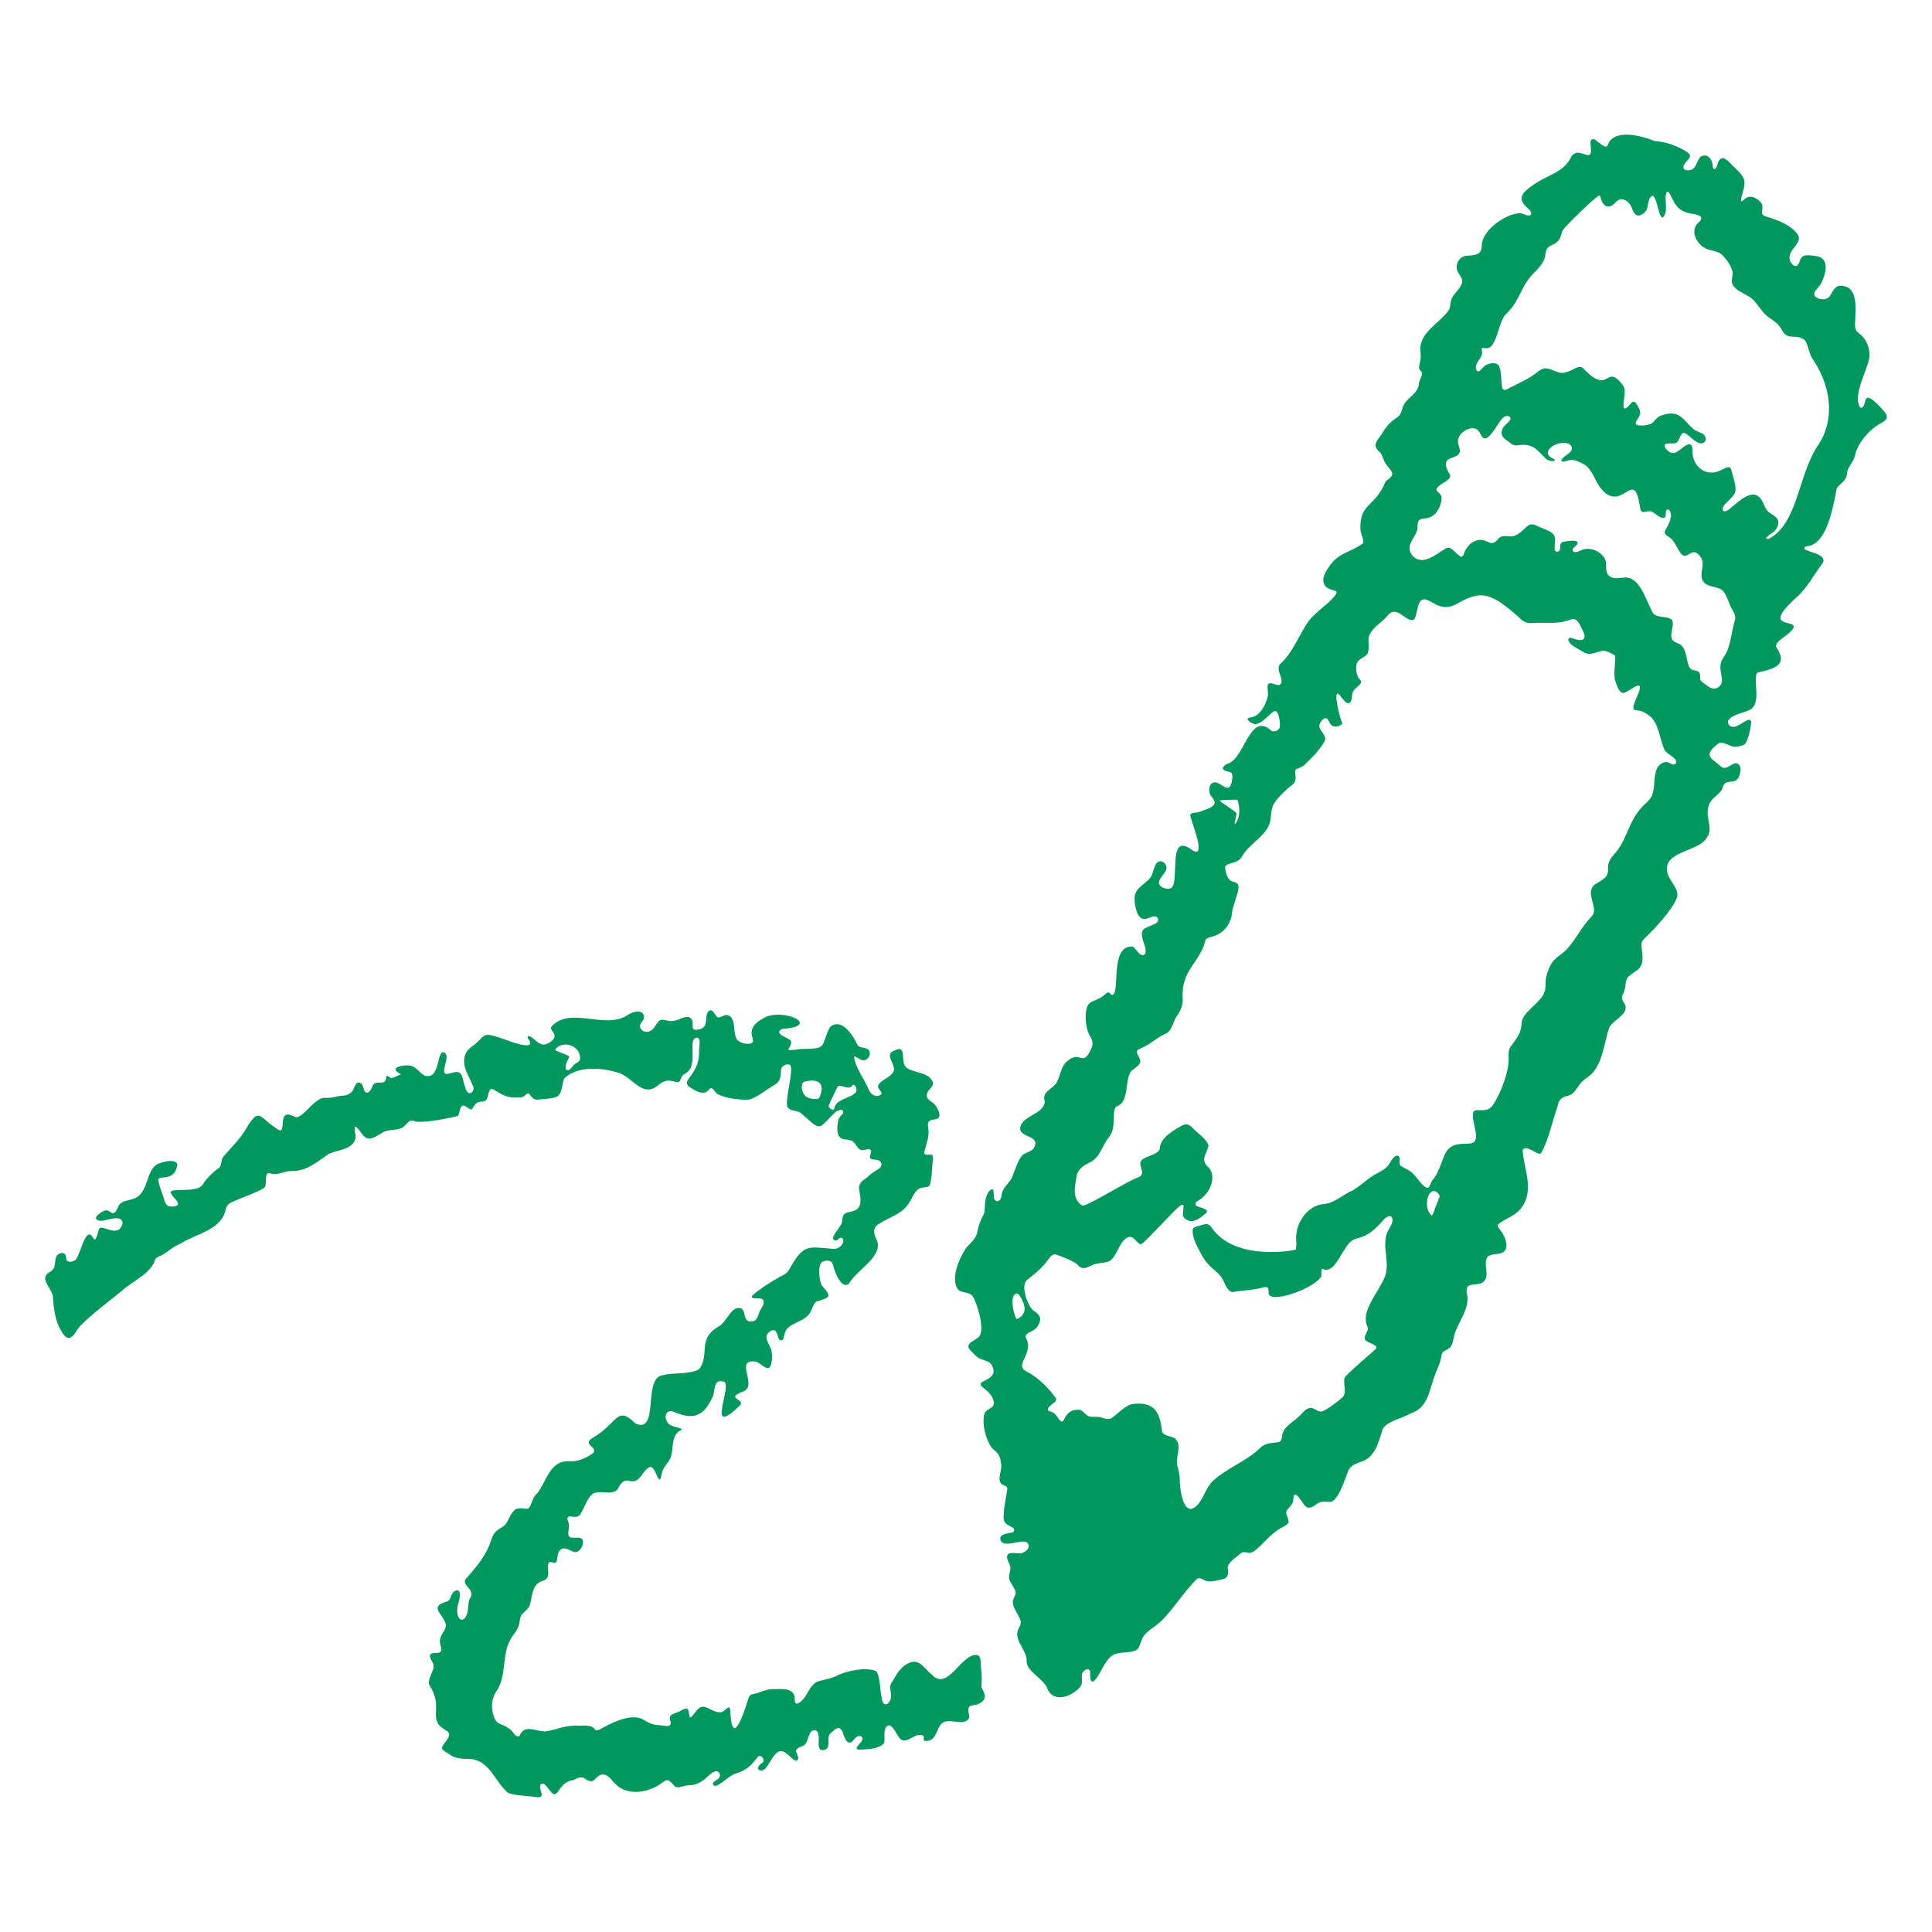
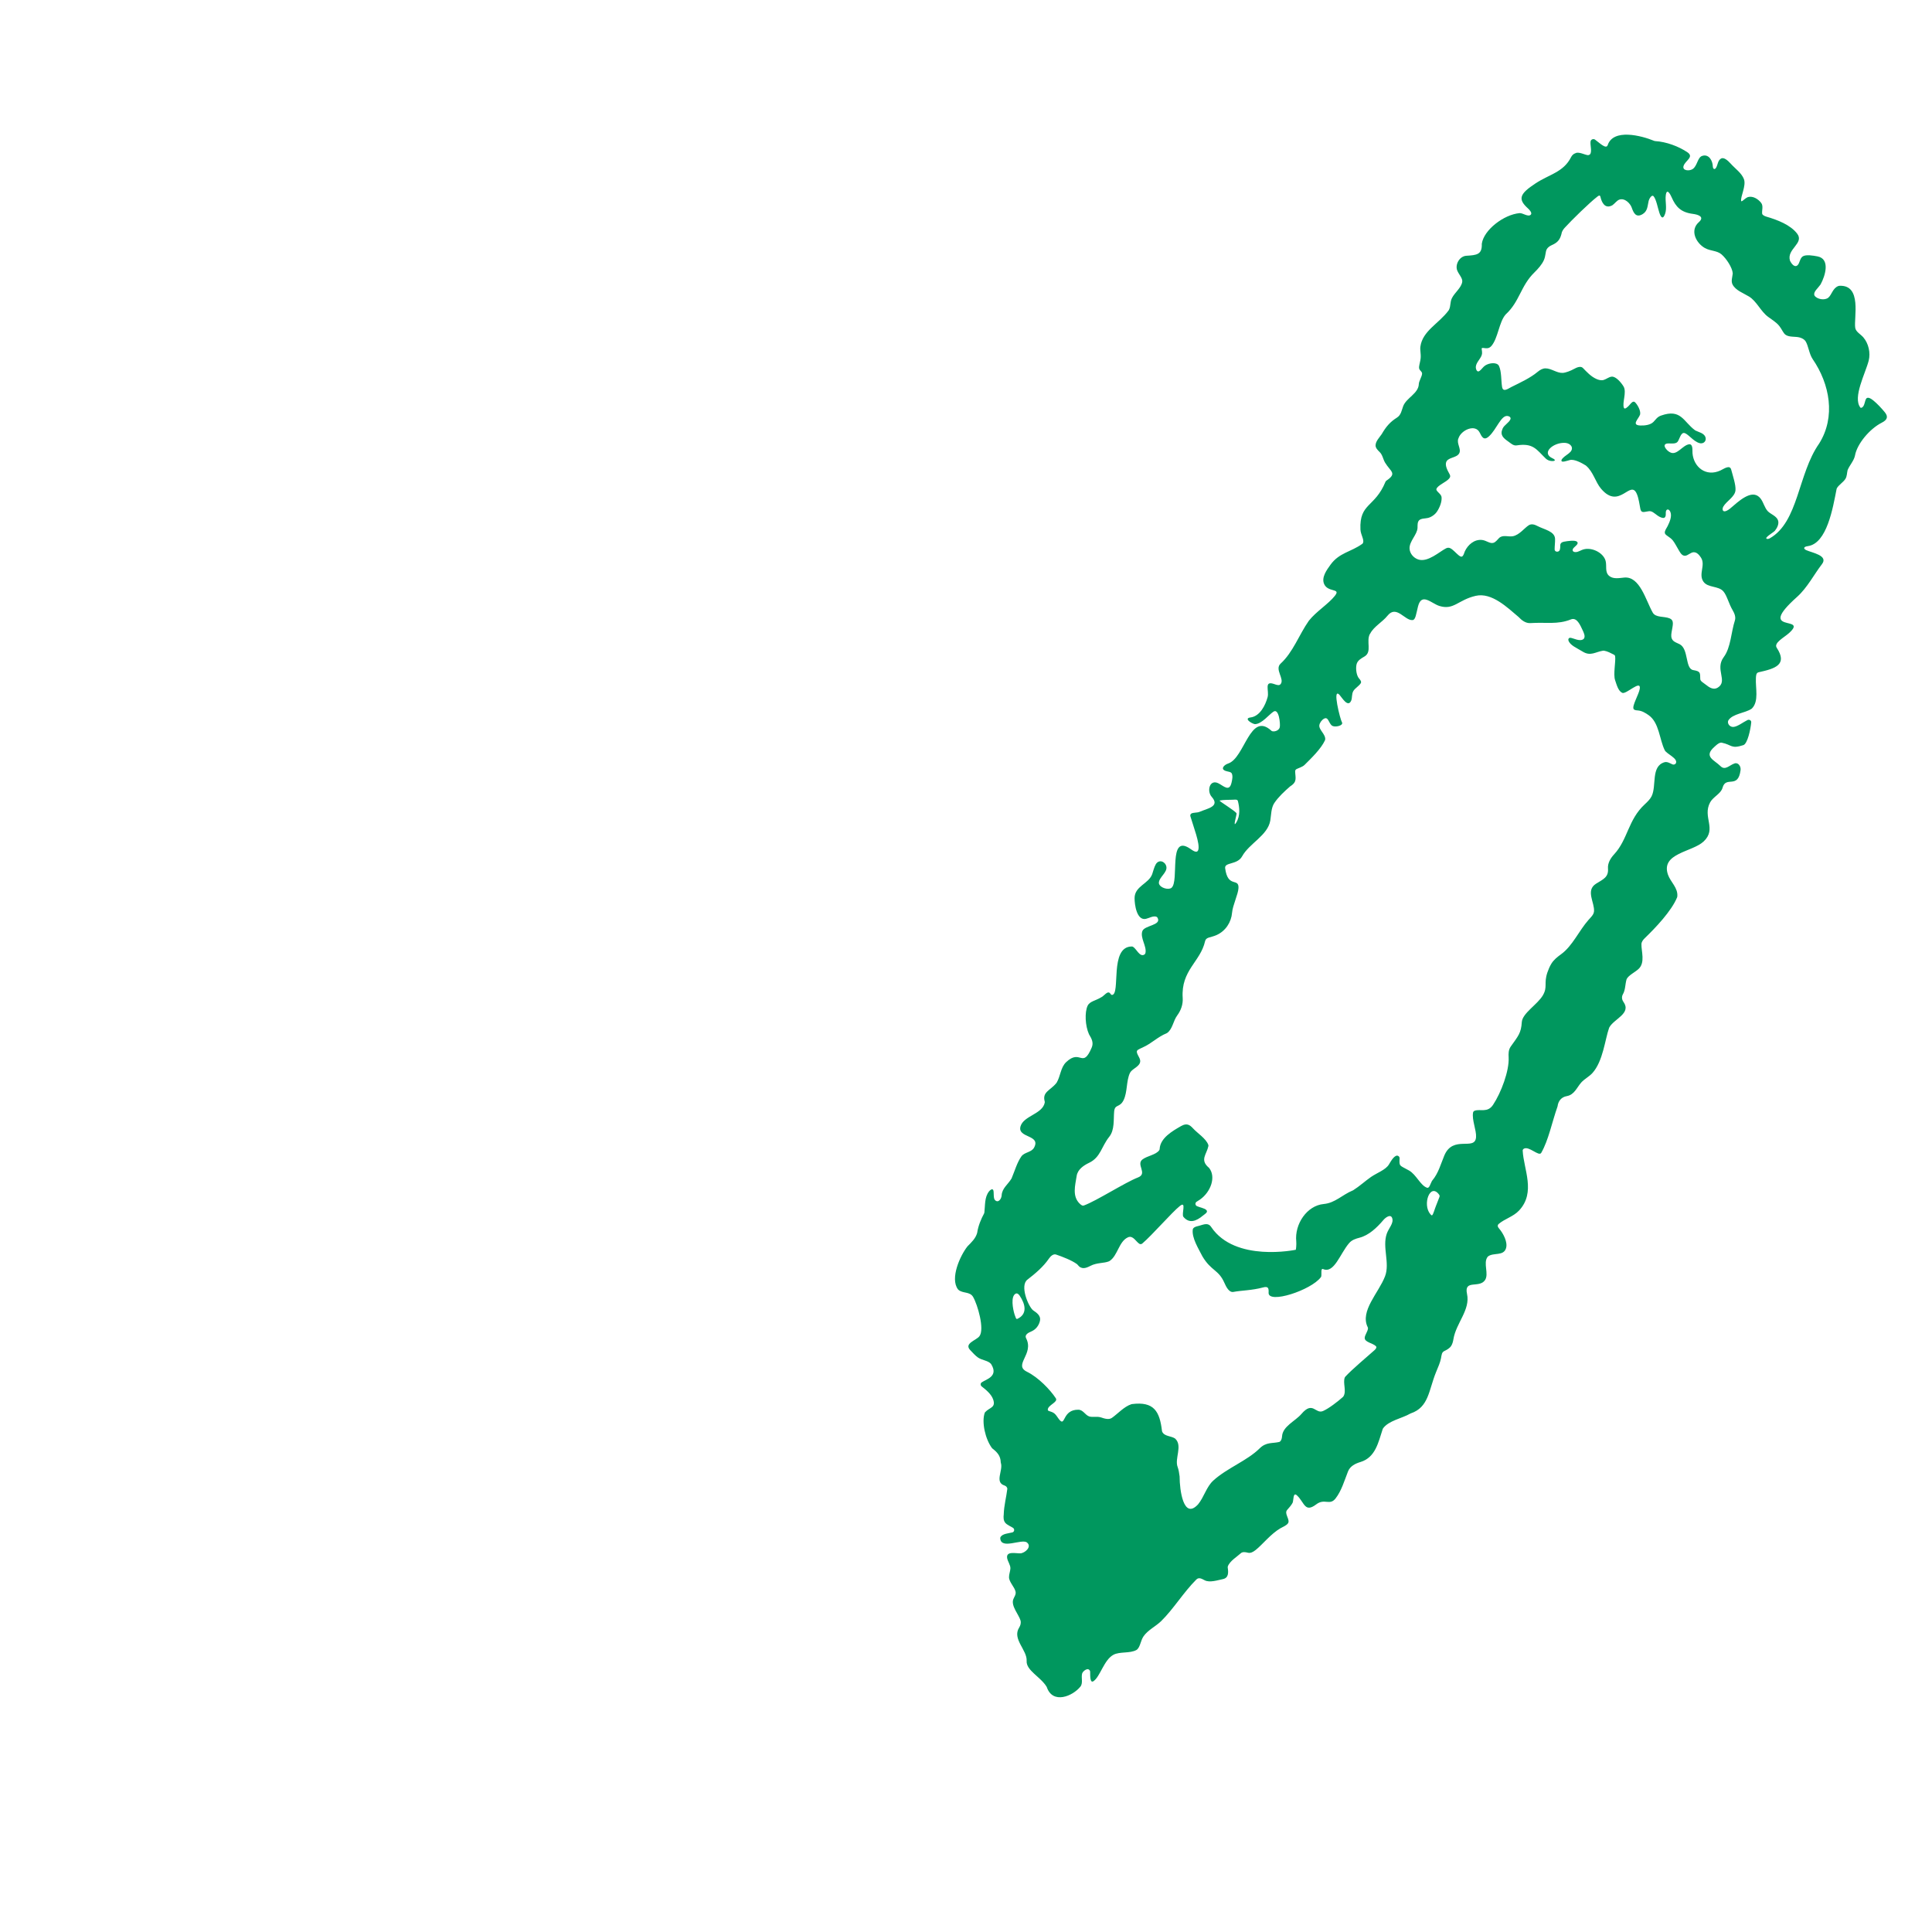
<svg xmlns="http://www.w3.org/2000/svg" id="Layer_1" data-name="Layer 1" viewBox="0 0 866 866">
  <defs>
    <style> .cls-1 { fill: #00975e; } </style>
  </defs>
-   <path class="cls-1" d="M415.42,490.72c-.25,2.51,2.86,3.02,4.11,5.01,1.15,2.05,2.52,4.61.67,5.69-1.19.57-2.92.26-3.86,1.31-.78,1.05-.25,2.58-.19,3.85.35,3.35-.99,6.08-1.63,9-.58,1.92.11,2.2,2.31,1.96,1.32-.08,1.44.63,1.38,2.21-.57,3.36-.31,8.3-1.48,11.4-.05.14-.13.27-.23.38-.77.78-1.96.58-3.02.8-2.74.3-3.8,3.05-5,5.2-3.71,6.97-8.25,7.03-14.7,11.2-2.89,1.66-2.07,4.82-.7,7.25,2.78,7.4-8.75,12.83-12.58,19.45-2.95,2.18-5.34-3.04-6.55-6.4-.37-1.15-.58-2.82-1.31-3.37-.95-.88-3.2-.73-4.39.22-.09.08-.17.16-.24.26-1.36,2.04-.83,7.65.35,10.04.05.1.12.19.19.27,4.78,5.19,2.98,5.18-2.31,6.87-.11.04-.22.08-.32.15-1.43.97-1.7,2.94-2.53,4.42-2.51,5.15-10.58,4.74-11.7,9.99-.19.67-.29,1.38-.46,2.05-.28,1.1-1.82,1.17-2.19.1-.73-2.11-1.16-5.49-4.42-2.81-2.84,2.65.99,5.82,1.28,8.75.29,2.22.21,5.58-.93,6.93-.26.31-.7.42-1.1.33-2.01-.48-3.55-2.81-5.79-3.01-9.04-.51,2.4,11.59-5.66,13.77-7.93,3.29,3.52,3.04-1.69,6.86-14.38,13.59-2.18-10.15-6.28-11.55-4.58-1.23-3.92,3.34-4.82,6.41-.02.07-.04.13-.07.19-4.18,9.12-8.77,10.85-17.91,6.75-3.27-.87-4.16,2.76-2.39,4.96.64,2.02,7.23,2.38,6.22,3.27-5.73,2.65-2.64,9.58-5.78,14.15-1.26,1.71-2.74,3.45-3.08,5.59-1.29,7.03-2.28-2.57-4.84-3.06-.93-.19-2.44,1.3-3.26,2.45-5.24,8.3-7.11,0-10.86,6.04-1.92,5.02-7.31,1.86-11.19,3.14-.09.03-.17.07-.25.11-3.02,1.65-4.11,6.55-5.91,9.07-.98,2.21-3.25,1.47-4.78,1.34-.81-.07-1.41.75-1.14,1.52.24.68.55,1.39.61,2.07.4,2.32-1.56,5.62,1.38,5.95,1.01.12,2.14-.09,3.16.03,3.97.32.64,7.72-2.48,6.3-2.16-.93-4.94-2.87-6.52-.04-.83,1.18-.56,3.14-1.02,4.3-.2.5-.76.79-1.28.66-.81-.2-1.85-.68-2.24-.03-.89,1.69.08,4.32-.38,5.97-.21.91-.84,1.52-1.69,1.92-5.71,1.47-5.09,6.54-6.47,11.2-.73,1.82-2.47,2.85-3.66,4.28-.86,1.04-.69,2.65-1.18,4.46-.51,2.01-1.88,3.75-3.08,5.42-4.85,6.61-2.18,16.83-6.7,23.87-2.81,3.72-2.92,8.83-.99,12.97,1.34,2.74,3.48,2.04,6.32,4.29,1.49.49,3.1,4.74,4.74,3.13,2.24-5.03,6.29-2.22,11.1-1.87.09,0,.18,0,.26,0,5.02-.59,9.42-3.03,14.94-2.6,2.44.08,6.04-.56,7.45,1.67.69,1.11,2.5-.17,3.53-.74,5.6-3,13.24-6.41,18.01-3.71,2.07,1.22,4.07,2.36,6.56,2.52,2.12-.12,6.36,1.71,5.83-1.36-1.1-3.05.46-3.53,3.58-4.58.07-.02.14-.06.21-.09,3.97-2.29,4.21-1.83,4.66,2.21.51,1.57,2.69-2.46,3.79-3.25,2.97-3.32,6.29,1.74,10.22,1.31,1.58.16,4.04-4.14,4.26-1.01.66,16.49,5.32,3.83,7.46-3.01.69-2.04.88-3.64,2.46-4.02,2.94-.46,5.71-2.2,8.75-2.32,3.82.03,10.59-.93,10.22,4.62.09.87.11,1.97,1.16,1.9,4.6-1.67,4.91-8.92,9.87-10.15,2.84-.73,5.87-1.22,8.5-2.7,4.62-1.98,11.5-3.48,16.61-1.93.29.09.53.28.67.55,1.71,3.23,1.29,7.9,2.25,11.87.41,4.04,3.3,3.02,4.04-.05.27-1.25-.04-2.76-.2-3.97-.4-1.95.55-3.11,1.58-4.59,1.67-3.29,4.25-6.81,8.22-7.73,3.78-.82,6.33,3.95,8.98,5.87,7.12,7.43,13.14-10.05,20.13-8.95.13.02.26.06.38.12,1.25.7,1.23,3.06,1.22,4.4,0,.05,0,.09,0,.14.44,3.61.6,6.11.29,9.29-.02.2,0,.4.09.58.89,1.95,2.41,4.04.6,6.05-3.59,3.65-7.96-.4-6.12,6.7.06.24.06.52-.05.75-2.23,4.85-9.89-1.09-12.96,3.41-1.92,2.77-2.05,6.74-5.97,7.05-.46.09-1.2.04-1.37-.29-.19-.37.11-1.07-.08-1.64-.28-.97-1.7-.78-2.65-.67-.1.01-.18.03-.28.06-3.63,1.3-6.31,4.58-8.63.12-1.19-1.48-3.03-6.2-5.18-3.99-1.45,1.87-.55,5.21-.93,7.02-.03.16-.1.3-.2.43-1.99,2.64-8.19,2.77-11.25,2.89-2.1-.41-.02-1.97.56-2.96,2.55-2.23.1-4.59-2.18-2.18-.71.67-1.11,1.5-1.85,1.85-.13.06-.29.09-.43.1-1.76.02-2.36-2.04-2.98-3.72-.94-3.45-2.76-3.5-4.8-1.23-3.11,1.94-1.15,4.38-2.22,7.01-.74,1.65-3.53,1.95-3.93-.07-.53-2.01.62-5.59-1-7.2-.14-.14-.33-.23-.52-.27-3.66-.75-2.79,5.98-5.71,6.98-4.65,1.51-2.67,2.88-2.07,5.15.26.99-.86,1.8-1.71,1.24-1.39-.9-2.76-2.54-4.03-3.35-5.1-3.62-7.12,7.63-10.54,7.98-3.06,0-1.58-2.55.18-3.4,1.62-1.16-.59-4.18-2.05-2.68-2.44,3.43-5.27,6.22-9.72,7.34-3.94,1.24-9.74,8.43-10.42,4.43.53-.75,1.27-1.19,2.03-1.68,1.33-.77,1.53-2.38.49-3.36-1.23-.82-2.55.14-4.02,1.3-.03.03-.06.05-.09.08-2.65,2.65-5.28,4.57-9.17,4.57-2.53.15-4.31,1.53-6.05.63-.11-.06-.21-.14-.3-.22-1.68-1.68-2.76-3.99-5.36-1.63-5.99,4.45-15.47,6.37-21.15.7-1.69-1.61-3.3-4.54-5.95-4.29-1.81.12-3.04,2.28-4.29,2.91-.15.08-.34.1-.51.1-3.67-.15-2.68-3.41-8.03-.57-.11.06-.23.1-.35.11-7.19,1.09-6.22,9.83-10.26,4.66-.85-.97-1.69-2.52-2.82-3.01-.68-.3-1.48.16-1.57.9-.13,1.14.51,2.69.72,3.72.11.56-.23,1.12-.77,1.28-1.14.35-2.54-.24-4.27-.28-3.1-.45-7.34-.46-9.97-1.57-.12-.05-.24-.13-.34-.22-5.92-5.24-8.2-14.75-17.11-14.99-2.9-.12-5.98-.1-8.45-1.78-1.44-1-2.95-1.66-3.57-2.52-.21-.29-.24-.66-.13-1,.78-2.45,5.11-5.11,2.02-7.31-9.43-5.26-.85-9.88-7.73-20.43-.07-.11-.13-.24-.16-.37-.87-3.74,3.82-6.89,1.16-10.53-.37-.91-1.29-2.35-.5-3.08.57-.44,1.27-.43,2.08-.53,4.69.19,1.85-2.84,2.1-5.65.14-2.48,2.57-4.24,2.7-6.7,0-.12,0-.24-.03-.35-1.11-4.96-8.06-7.95.53-10.32.11-.03.22-.07.32-.13,1.5-.95,1.41-3.36,2.85-4.38,3.02-1.75,2.85,1.53,2.15,4.55-2.94,8.36,3.41,11.89,4.17,2.5.05-1.12.09-2.24.48-3.26.41-1.19,1.4-2.03.76-3.67-.6-1.82-3.3-3.2-2.64-5.25.05-.14.13-.28.23-.39,4.72-5.36,9.45-10.73,11.52-17.76,0-.02.01-.04.02-.06.38-1.02.81-2.02,1.46-2.88,1.32-1.94,3.99-2.41,5.23-4.33,1.1-1.58,1.82-4.12,3.37-5.55,1.43-1.91,4.37-.9,6.08-1.03.29-.02.58-.15.76-.38,1.21-1.55,1.55-4.7,3.37-6.19,3.41-3.84,4.59-10.09,9.18-13.28,2.12-1.59,4.9-1.41,7.37-1.41,2.86-.1,7.18-2.26,8.95-3.78,1.96-2.66-5.1-3.62-.57-6.57,11.42-6.42,10.88-15.01,19.23-6.69.11.11.25.21.4.27,10.66,4.17,2.79-20.61,12.06-21.82,4.88-1.21,11.6-.23,16.04-2.54.17-.09.33-.23.44-.39,4.6-6.78-1.12-13.13,8.36-18.81,3.87-1.79,5.93-10.19,10.52-7.98.19.09.35.24.46.42,1.39,2.32.4,6.05,4.76,5.1,1.66-.51,2.03-2.4,2.58-3.84.57-1.67,2.14-3.21,2.04-4.88-.03-2.86-6.02-.23-5.28-2.66,3.7-3.2,8.63-6.33,12.74-8.61.03-.02.07-.03.1-.05,1.73-.73,3.21-1.73,4.06-3.45,6.28-11.3,8.21-9.84,19.82-8.87,2.19.05,4.56-2.08,4.21-4.11-.13-.77-1.05-1.14-1.71-.72-.33.21-.65.5-.98.78-.88.76-2.24-.14-1.83-1.23.86-2.25,3.82-5.38,3.9-6.64.34-1.15.16-2.58.93-3.53,1.4-1.46,4.39-1.04,5.85-2.39,2.45-1.99,1.42-5.73,1.01-8.48-.56-2.58,1.06-4.18,3.15-5.45.07-.04.13-.09.18-.14,1.47-1.45,3.49-2.94,5.45-4.03,1.32-.86,1.58-2.35.47-3.39-.91-.88-2.45-.55-3.46-.85-1.67-.36-.86-1.85-.49-3.1.24-.8-.42-1.58-1.25-1.47-1.07.14-2.32.65-3.22.38-1.92-.52-2.27-3.08-3.97-3.96-1.25-.91-2.87-.54-4.28-.95-3.14-1.02-2.53-5.76-1.96-8.48.26-1.3,1.18-1.95,1.9-2.73s-.04-2.15-1.11-1.87c-.59.16-1.24.47-1.85.84-.07.05-.15.1-.21.16-8.2,7.81-5.88,8.98-15.24.68-1.77-1.66-4.96-.78-6.26-2.96-1.52-2.62,3.4-18.1.9-18.98-1.64-.49-3.81.66-3.85,2.55.01,2.32-.27,4.96-2.48,6.27-3.69,2.07-7.89,5.71-11.47,6.79-.1.03-.2.05-.3.05-4.52.24-10.24-.53-14.12-2.4-.07-.04-.14-.07-.21-.12-1.12-.82-2.19-3.78-3.61-2.05-2.19,3.29-6.66.4-9.09-1.27-3.54-3.18,5.23-5.47,4.56-16.45,0-.05,0-.1,0-.14.17-2.24.61-4.13-.18-4.96-1.05-1.02-2.36.22-2.61,1.44-.61,5.46,1.52,12.2-4.12,14.75-.13.06-.26.13-.35.24-.99,1.06-.91,2.77-1.91,3.12-1,.32-3.61-1.05-5.44-.57-1.18.22-2.23.87-3.21,1.54-7.39,6.83-11.78-3.2-18.34-5.15-7.42-2.35-18.15-3.21-24.16,2.46-.16.15-.28.36-.33.58-1.94,8.06-.6,8.02-10.94,8.95-2.58.42-3.2-.94-4.56-2.52-.76-.73-1.45.54-2.34,1.09-.72.49-1.56.52-2.45.52-9.88.75-11.89-7.66-13.49-1.61-1.34,6.69-4.06.4-7.08,6.59-1.34,1.32-3-1.78-4.45-1.31-1.79.83-.91,4.08-2.53,4.74-4.68,1.03-14.38,3.1-18.78,2.33-.1-.02-.2-.06-.3-.1-2.46-1.17-3.34,1.52-5.13,2.72-2.8,1.69-6.75.62-9.65,2.67-4.09,2.41-6.25,4.07-9.19-.31-3.37-4.77-3.05-2.26-2.38,1.7.02.12.02.25,0,.37-.75,5.7-7.91,5.49-12.09,7.55-.06.03-.12.06-.17.1-5.18,3.54-9.84,7.73-16.43,7.51-3.09-.07-5.89,1.94-8.87,1.2-.9-.17-1.64-.45-2.15.15-.89,1.13-.08,4.33-1.03,5.91-.08.14-.21.25-.34.34-3.33,2.14-9.9,4.3-14.11,6.23-1.36.54-2.46,1.45-2.94,2.85-1.62,9.77-12.98,11.2-20.32,15.86-.06.04-.12.06-.18.09-3.35,1.18-6.06,4.19-8.97,5.47-.04.02-.08.03-.12.05-.71.23-1.36.55-1.87,1.09-.11.12-.18.27-.23.42-2.02,6.32-9.5,9.37-14.27,13.43-6.39,5.42-13.48,10.38-19.36,16.35-2.03,2.05-3.65,7.44-6.92,4.56-4.25-5.19-4.93-11.73-5.36-18.02,0-.1-.03-.2-.06-.3-1.43-4.37-6.23-7.82-.95-10.6.6-.44,1.44-1.22,1.62-1.91.6-1.37.2-3.58,1.09-5,.58-1.12,2.38-1.67,3.25-1.24,1.18.49.78,2.05,1.22,2.98.05.11.12.21.21.29.86.85,2.38.53,3.39-.08,2.32-.58,4.75-16.75,8.36-10.02.21.58.74.82,1.05.3.64-.71,1.02-3.01,1.43-4.07.78-3.44,8.84,4.71,10.67-2.95-.49-4.57-7.91-.53-10.23-1.09-.55-.08-1.14-.25-1.51-.63-.53-.62.04-1.48.59-1.95,1.22-.82,2.82-2.41,4.46-1.99.98.25,1.82,1.63,2.91,1.07.73-.4,1.14-1.5,1.61-2.27,1.16-3.58,4.73-2.97,7.81-4.33,6-2.93,4.66-11.63,9.67-15.14.08-.06.17-.1.26-.14,2.15-.85,6.27-2.22,8.45-.7.34.24.52.67.46,1.08-1.25,8.41-9.35,3.77-8.47,7.25.41,1.7,1.28,4.34,1.97,6.29.79,1.83.85,4.42,2.95,5.04,1.51.3,4.04-.11,3.94-1.18-.41-1.67-2.28-2.89-3.06-4.38-2.48-3.62,12.02.33,14.32-4.58,1.88-2.9,4.45-5.2,7.16-7.21.09-.07.17-.14.24-.23.9-1.19.53-2.8,1.37-4.33.04-.07.09-.14.14-.21,3.37-4.12,7.3-7.58,10.04-12.26,6.26-10.44,5.74-5.89,13.79-.6,5.78,4.56-.65-9.93,8.08-5.22.62.33,1.27.33,2.05-.04,3.81-2.09,6.82-7.56,11.08-8.44.12-.02.25-.03.37-.01,2.07.25,4.07-.21,6.08-.69,1.85-.33,3.84,0,5.61-1.48,1.65-1.03,1.59-3.37,2.9-4.43,2.62-.93,2.62,1.96,3.5,3.75,1.33,1.73,2.78-.62,3.27-1.91,1.37-4.25,5.89.36,6.41-4.47.29-1.57,1.04.12,2.06.39.14.04.28.03.41,0,.96-.19,2.09-.86,3.01-1.24,1.36-.5,1.05-.44-.05-1.12-4.05-2.33,2.44-3.67,4.51-3.25,3.1-.03,4.64,3.09,7,4.39.08.05.18.09.27.11,7.47,2.3,5.03-13.09,9.2-10.05,2.31,2.5-3.16,9.81,1.2,9.31,4.97-1.42,5.98-1.6,7.04,3.78,0,.04.02.07.03.11.52,1.63,1.11,4.64,2.56,4.74,1.1.09,1.91-1.06,1.85-2.43-1.64-5-6.06-9.87-3.44-15.5,1.07-2.22,3.45-3.27,5.15-5,1.53-1.37,2.43-2.8,4.19-3.21.11-.03.23-.04.35-.03,4.61.21,14.14,5.34,18.23,4.66.81-.13,1.21-1.07.76-1.75-.31-.47-.68-.94-.82-1.28-.73-1.61.94-.97,1.65-.43,2.2,1.59,4.09,4.18,6.95,2.8,1.39-.49,3.31-2.01,3.29-3.38.11-1.25-1.46-2.38-1.6-3.57-.04-.31.1-.62.31-.84,8.51-9.08,23.51,1.53,33.81-4.9,2.25-1.64,7.29-3.21,7.6.82-.04,1.51-1.8,2.51-1.82,3.91,0,2.12,2.61,3.31,4.47,2.3,2.13-.85,2.99-4.03,4.42-4.81,1.26-.65,2.69.06,4.02.22,1.26.32,2.92-.08,4.16-.52.03-.01.06-.02.09-.03,2.64-1.16,4.96-2.14,6.24.32.04.08.08.18.11.27.47,1.67-.91,4.33,2.04,3.92,6.17-.56,2.68-5.94,5.37-8.5,1.89-.81,2.46,1.69,3.52,2.72.24.24.59.34.92.29,1.12-.18,2.43-1.17,3.58-1.06,4.03.61,2.79,6.84,3.98,9.81.39,2.39,4.53,3.62,6.89,2.85.42-.14.75-.49.79-.93.05-.5-.07-1.1-.2-1.66-1.5-3.94,1.44-6.84,4.84-8.6,8.24-5.19,27.18,3.49,8.33,4.76-3.86,2.48,2.9,3.61,4.09,5.44.14.21.17.48.13.72-.54,3.13-4.1,4.02,3.91,2.84.05,0,.1-.01.15-.01,12.37-.23,8.78-.36,13.1-9.53.07-.16.19-.31.32-.42,5.35-4.36,10.55,4.52,12.22,8.12.06.12.13.23.22.33.97.94,2.54.76,3.76,1.32,2.85.99,1.36,5.02-1.13,5.24-2.46.11-5.39-4.14-4.01.42,1.27,4.25,4.18,8.11,5.99,12.29.74,2.1,2.69,3.9,5.04,3.06,2.15-.77-.22-2.35-.65-3.8-.08-.27-.04-.57.09-.82,1.47-2.67,5.82-3.48,6.93-6.41.93-2.86-4-7.02-.36-8.78,6.1-3.42,3.73,2.77,5.14,6.07,1.71,4.07,11,2.36,12.79,7.97.04.12.06.24.06.36,0,1.68-2.55,2.98-2.76,4.94l-.02.15ZM259.59,475.61c.38-.42.47-1.13.41-1.73-.23-5.3-7.71-7.71-11.09-3.58-.11.34.21.6.88.88,1.44.65,3.75,1.41,5.11,2.18.59.49-.14,1.16-.37,1.72-.91,1.57-1.44,3.91-.56,4.53,1.51.72,2.52-1.86,3.64-2.6.68-.56,1.43-.81,1.89-1.28l.11-.12ZM366.79,492.45c.79-.51.95-1.77,1.24-2.65,1.25-4.98-2.16-6.19-7.18-5.03-.37.11-.7.29-.94.54-1.26,1.77,0,5.15,1.12,6,1.41,1.1,3.73,1.55,5.6,1.22l.15-.07ZM373.71,497.32c.24-.2.3-.6.4-.88.68-4.69,11.88-4.44,9.5-9.18-.27-.45-.4-.83-.94-1.02-.56-.02-.81.58-1.21.9-.6.54-1.61.4-2.68.12-1.43-.27-2.54-1.09-3.33-.14-1.25,2.49-2.86,5.68-3.91,8.26-.17.42-.08.92.25,1.23.55.51,1.47.91,1.82.77l.09-.05Z" />
  <path class="cls-1" d="M706.41,68.55c1.55-.46,3.8.76,5.2.98.53.08,1.11-.21,1.31-.67.64-1.47-.22-3.95.05-5.52.14-.83,1.24-1.27,1.95-.78,1.88,1.29,5.02,4.58,5.72,2.47,2.5-7.47,14.99-4.31,20.86-1.88.12.05.25.08.38.09,5.06.29,10.59,2.39,14.47,5,3.15,2.13-.9,3.71-1.69,6.08-.76,2.25,2.59,2.45,4.07,1.45,2.1-1.42,2.14-5.18,4.23-5.88,3.09-1.04,4.7,2.27,4.78,4.58.05,1.35.85,1.76,1.5.66.76-1.28.74-3.32,2.28-4.1,1.17-.6,2.88.78,4.28,2.35,2.01,2.25,4.87,4.17,5.9,6.92,1.11,2.96-1.64,7.86-1.24,9.81.03.17.31.11.57-.07.81-.56,1.36-1.2,2.26-1.62.09-.04.18-.08.28-.1,2.17-.59,4.53.9,5.85,2.61,1.08,1.41.25,3.4.45,4.84.08.61,1.07,1.09,1.88,1.33,5.08,1.48,10.87,3.73,13.84,7.67,3.25,4.31-4.87,6.88-3.24,12.08.02.06.04.12.07.17.5,1.01,1.89,3.03,3.24,1.93,1.1-.9,1.04-3.18,2.44-4.05,1.45-.89,4.62-.36,6.57.02,5.82,1.11,3.48,8.75,1.42,12.5-.03.05-.05.09-.08.14-1.19,1.71-3.11,3.11-2.78,4.65.03.12.08.24.15.34,1.12,1.58,4.51,2.22,6.14.88,1.54-1.27,1.97-4.29,4.52-5.23.14-.05.3-.08.44-.09,10.28-.55,6.41,14.4,7.11,18.84.28,1.82,2.43,2.85,3.64,4.27,2.35,2.75,3.28,6.97,2.4,10.41-1.47,5.76-7.27,16.51-3.74,21.04.27.35.88-.03,1.16-.36.83-.98.82-2.56,1.41-3.53.73-1.22,2.53.13,3.43.88,1.55,1.28,3.39,3.23,4.9,5.05,1.71,2.06,1.18,3.49-1.26,4.73-5.46,2.76-11.09,9.48-12.04,14.71-.42,2.28-2.42,4.4-3.28,6.48-.03.06-.05.12-.06.19-.29,1.16-.23,2.71-.98,3.86-.99,1.54-3.02,2.72-3.82,4.17-.05.1-.09.2-.11.31-1.68,8.53-4.31,24.46-12.91,25.64-2.13.29-1.93,1.24-.69,1.8,2.56,1.17,10.05,2.37,7.03,6.28-3.48,4.49-6.56,10.57-11.17,14.69-18.94,16.92,5.46,7.97-3.55,16.17-2.17,1.97-6.99,4.42-5.56,6.59,5.02,7.65-.69,9.37-8.11,11.01-1.19.26-1.15,1.68-1.21,2.66-.24,4.35,1.44,10.3-1.77,13.55-.07.07-.15.14-.24.19-2.86,1.9-8.37,2.17-10.29,5.09-.07.1-.12.21-.16.33-.4,1.38.92,2.82,2.43,2.68,1.89-.18,4.41-2.2,6.25-3.08.82-.39,1.76.17,1.68,1.02-.29,3.22-1.67,9.6-3.52,10.21-5.6,1.83-5.03-.14-9.7-1.09-.16-.03-.33-.04-.5,0-1.11.22-1.98,1.16-2.78,1.86-5.04,4.43,0,5.9,2.68,8.61,2.15,2.18,4.04-.42,6.36-1.17,1.76-.57,2.88,1.46,2.69,2.95-1.12,8.81-6.58,2.37-8.09,7.97-.71,2.64-4.21,4.05-5.55,6.51-3.59,6.63,3.15,11.86-2.93,17.56-5.09,4.77-19.29,5.21-15.99,14.84,1.14,3.34,4.62,5.94,4.19,9.86-.01.11-.04.22-.08.33-2.51,6.16-9.75,13.73-14.48,18.29-.79.76-1.47,1.65-1.51,2.67-.1,3.25,1.83,8.34-1.37,11.22-1.55,1.4-4.41,2.78-5.23,4.41-.04.08-.07.16-.09.25-.62,2.14-.49,4.66-1.6,6.57-.64,1.11-.54,2.37.22,3.45,3.71,5.23-4.21,7.55-6.34,11.46-.04.07-.07.14-.09.21-1.85,5.22-2.69,14.87-7.43,20.18-1.49,1.67-3.62,2.68-5.06,4.3-2.03,2.31-3.06,5.49-6.5,6.1-2.42.43-3.79,2.2-4.09,4.47,0,.06-.02.13-.04.19-2.47,6.99-4.03,15.1-7.3,20.77-1.04,1.81-5.58-3.28-7.84-1.83-.27.18-.49.52-.47.79.4,8.39,6.02,18.72-1.63,26.89-2.59,2.77-6.47,3.71-9.18,6.06-.43.37-.49,1.01-.16,1.48.11.15.23.34.37.5,1.89,2.2,3.98,6.11,3.13,8.86-1.11,3.61-5.54,1.84-8,3.62-.1.07-.19.16-.26.25-2.11,2.77.74,7.69-1.19,10.46-2.6,3.74-9.48-.48-8.03,6.17,1.55,7.11-4.92,13.05-6.09,20.22-.17,1.07-.45,2.17-1.01,3.05-.7,1.09-1.94,1.77-3.02,2.28-1.25.58-1.24,1.67-1.56,3.32-.36,1.89-1.27,3.89-2.2,6.15-3.34,8.18-3.21,15.76-11.38,18.52-.05.02-.11.04-.16.07-3.71,2.16-9.68,3.12-12.21,6.62-.07.1-.13.21-.17.33-1.96,5.92-3.21,12.7-9.94,14.75-2.28.69-4.65,1.81-5.6,4.22-1.66,4.22-2.91,8.67-5.57,12.1-2.65,3.42-4.9-.2-8.69,2.68-5.15,3.9-5.21-.78-8.59-3.99-1.9-1.8-1.49,2.28-2,3.29-.54,1.06-1.66,2.31-2.43,3.18-1.37,1.57,1,3.79.57,5.59-.03.12-.08.24-.15.34-.69,1.06-2.24,1.61-3.34,2.24-4.44,2.56-8.19,7.43-11.18,9.78-1.2.94-2.3,1.55-3.57,1.22-1.05-.27-2.36-.48-3.16.29-1.4,1.34-5.03,3.52-5.78,5.91-.05.16-.05.33-.03.5.31,2.12.47,4.58-2.14,5.14-2.52.53-5.94,1.67-8.16.55-1.28-.64-2.59-1.53-3.77-.36-5.64,5.58-10.37,13.39-15.8,18.67-2.44,2.37-5.92,3.94-7.9,6.83-1.27,1.85-1.42,4.66-2.91,5.93-.07.06-.15.11-.23.15-3.02,1.66-7.47.62-10.33,2.16-4.23,2.27-5.91,9.71-8.88,11.79-1.61,1.13-1.54-2.23-1.55-4.13,0-.76-.71-1.36-1.42-1.18-.87.21-1.74.99-2.09,1.7-.04.08-.07.16-.09.24-.5,1.88.51,4.26-.78,5.86-3.51,4.34-12.38,7.96-15.04.26-.03-.09-.07-.17-.12-.25-2.69-4.41-9.2-7.28-8.93-11.54.31-4.86-6.6-9.82-3.36-14.94.6-.95.93-2.11.6-3.24-.75-2.58-4.32-6.47-3.23-9.43.39-1.05,1.29-2.14,1.04-3.38-.44-2.18-2.93-4.3-2.95-6.54-.01-1.3.53-2.56.62-3.87.1-1.55-1.21-3.16-1.46-4.71-.52-3.21,3.8-2.06,5.86-2.11,2.11-.05,5.43-3.01,3-4.88-2.31-1.79-11.66,3.36-11.95-1.88-.01-.21.04-.44.15-.61.99-1.5,3.57-1.57,5.29-2.02.93-.25,1.1-1.53.25-2.06-1.08-.67-2.61-1.31-3.37-2.17-.93-1.05-.91-2.54-.75-3.87,0-.02,0-.05,0-.07.12-3.92,1.17-7.76,1.59-11.25.08-.66-.51-1.37-1.22-1.59-4.64-1.46-.54-6.74-1.67-10.16-.03-.09-.05-.19-.05-.28-.07-2.88-1.63-4.53-3.7-6.13-.09-.07-.17-.15-.24-.24-3.01-4.07-4.67-11.6-3.26-15.7.05-.15.13-.29.24-.4,1.98-2.15,4.87-1.94,3.55-5.71-.83-2.37-3.28-4.37-5.12-5.79-.61-.47-.63-1.39-.02-1.82,2.04-1.43,7.66-2.65,4.29-8.13-.05-.08-.1-.16-.16-.22-1.35-1.49-3.96-1.54-5.8-2.81-1.24-.85-2.37-2.2-3.41-3.26-3.01-3.07,2.63-4.37,4.08-6.28,2.38-3.15-.81-14.1-2.83-17.59-1.47-2.54-4.63-1.47-6.61-3.23-.08-.07-.15-.15-.21-.23-3.62-4.92,1.05-15.13,4.27-19.2.03-.04.06-.07.09-.1,1.72-1.74,3.57-3.47,4.26-5.92.01-.05.02-.1.03-.15.44-3.02,1.76-6.18,3.08-8.59.07-.13.11-.26.13-.4.39-3.2,0-6.9,2.12-9.54.36-.45,1.38-1.4,1.84-.59.45.79-.07,3.61.78,4.5,1.48,1.54,2.93-.52,3.01-2.1.16-3.16,2.84-4.9,4.39-7.49.04-.06.07-.12.09-.18,1.39-3.29,2.41-7.01,4.36-9.79,1.35-1.92,4.49-1.77,5.66-3.88,3.3-5.94-7.6-4.25-6.04-9.6,1.39-4.77,9.89-5.48,10.86-10.66.03-.17.01-.35-.03-.51-1.18-4.28,2.57-4.91,5.24-8.24.05-.06.09-.12.13-.18,1.75-2.95,1.75-6.82,4.26-9.19,6.51-6.16,7.27,3.26,11.44-6.51.93-2.18,0-3.96-1.15-5.87-.03-.05-.05-.1-.08-.15-1.69-3.77-1.97-9.77-.61-12.71.95-2.05,3.59-2.26,6.06-3.8.02-.02.05-.03.08-.04,1.23-.51,2.96-3.35,4.08-1.57.15.24.49.55.7.54,4.03-.18-1.3-21.64,8.86-21.72.18,0,.38.03.54.12,1.59.9,3.01,4.68,5.05,3.55.31-.17.51-.49.58-.83.59-3-2.49-6.74-1.4-9.74.96-2.64,8.8-2.56,6.78-6.01-.11-.18-.27-.34-.47-.42-1.42-.56-3.47.69-4.76.95-4.06.83-5.05-6.33-5.04-9.29.01-5.41,6.36-6.43,7.9-10.77.51-1.43.83-3.04,1.59-4.37,1.4-2.43,4.22-1.33,4.74.92.63,2.72-3.3,4.77-3.34,7.4,0,.12.02.25.06.37.65,1.94,4.24,2.85,5.56,1.85,3.71-2.82-1.65-24.38,8.35-17.59,1.08.73,3.12,2.37,3.69.56.87-2.74-2.21-10.51-3.54-15.09-.13-.46.04-.98.47-1.22.9-.49,2.6-.29,3.61-.73,3.49-1.53,9.4-2.35,5.48-6.74-2.27-2.55-.97-8.03,2.97-6.08,2.45,1.22,4.92,4.01,5.92-.27.31-1.33.64-2.88.14-4.06-.38-.89-1.8-.82-2.91-1.25-2.33-.92-.46-2.71,1.25-3.27,7.46-2.44,9.77-23.5,19.35-14.73.14.13.31.24.5.27,1.35.28,3.04-.55,3.3-1.85.29-1.43-.35-8.58-2.84-6.94-2.02,1.33-5.15,5.42-8.16,5.59-.11,0-.22,0-.34-.03-1.52-.35-4.87-2.57-1.78-2.96,4.24-.53,6.67-5.47,7.66-9.1.77-2.82-1.7-7.42,2.74-5.94.67.22,1.39.51,2.09.54.38.01.75-.15.99-.44,1.91-2.34-2.83-6.6.02-9.21,5.57-5.1,8.2-12.84,12.6-19.14.02-.03.05-.06.07-.09,3.25-4.12,8.64-7.38,11.64-11.14.21-.26.38-.52.51-.74,1.45-2.48-3.66-.98-5.28-4.45-1.4-3,1.05-6.32,2.83-8.78,3.91-5.39,9.16-5.68,14.17-9.29.16-.12.31-.26.38-.44.62-1.51-1.04-3.67-1.15-6.04-.52-11.9,6.46-9.77,11.22-21.37.09-.21.24-.4.44-.53,4.91-3.31,1.84-3.99-.61-8.05-.94-1.56-1.09-3.47-2.47-4.79-.8-.77-1.83-1.8-1.8-2.96.05-1.88,1.67-3.45,2.74-5.02.02-.02.03-.05.05-.08,1.89-3.24,3.67-5.38,6.78-7.33,1.9-1.19,2.12-3.35,2.81-5.15,1.43-3.73,6.85-5.67,7-9.87.05-1.43,1.4-3.31,1.47-4.7,0-.11,0-.23-.04-.34-.32-.98-1.46-1.19-1.31-2.72.12-1.17.61-2.67.71-3.9.17-2.03-.34-3.53-.12-5.15.97-7.1,8.29-10.31,12.66-16.25.05-.07.1-.14.13-.21.93-1.87.4-3.38,1.35-5.29,1.21-2.45,4.23-4.63,4.62-7.31.24-1.63-1.61-3.37-2.27-5.14-.97-2.58.99-6.33,4.13-6.53,4.58-.28,7.04-.5,6.91-5.21,0-.06,0-.13,0-.19.9-6.2,9.84-13.05,16.9-13.71,1.47-.14,3.79,1.82,5.01.74.81-.72-.43-2.15-1.18-2.82-4.73-4.24-3.79-6.57,3.41-11.29,6.18-4.06,12.5-4.97,15.89-11.76.4-.8,1.13-1.5,1.98-1.74.06-.01.09-.02.14-.04ZM645.15,535.6c-4.1-5.77-7.71,4.35-4.01,8.64.3.34.63.67.82.48.58-.59,1.13-2.81,1.66-4.09.55-1.34,1.13-2.9,1.59-4.08.12-.31.14-.54,0-.82-.03-.05-.04-.07-.07-.12ZM456.09,591.14c4.49-2.13,3.6-6.48.95-10.39-.39-.57-1.05-1.22-1.73-.9-2.37,1.13-1.34,6.85-.52,9.42.19.6.38,1.11.54,1.46.16.35.28.55.63.45.05-.02.07-.02.12-.04ZM554.25,364.55c.28.29-1.92,7.1-.07,4.08,1.86-3.04,1.41-6.83.69-9.57-.22-.84-1.25-.61-2.39-.58-1.71.05-4.15.01-5.69.33-.09.02-.12.07-.09.12.25.47,6.22,4.1,7.52,5.52,0,.03.01.05.02.09ZM614.07,284.1c-1.85,3.34,1.08,8.07-2.44,10.16-1.47.87-3.11,1.74-3.55,3.47-.44,1.72-.15,4.44.76,5.92.41.66,1.33,1.38,1.24,2.22-.01.14-.08.28-.15.4-.8,1.27-2.51,2.17-3.28,3.43-.86,1.41-.45,3.14-1.01,4.39-1.46,3.25-4.12-1.42-5.18-2.58-3.48-3.78.33,11.13,1.02,12.17,1.03,1.55-3.3,2.64-4.61,1.44-1.31-1.19-1.52-3.97-3.36-2.99-1.02.54-1.93,1.81-2.12,2.87-.36,2.07,2.85,4.11,2.62,6.46-.01.13-.05.25-.1.37-1.74,3.8-6.11,8.02-9.15,11.03-.96.95-2.68,1.39-3.61,1.88-.38.2-.62.59-.61,1,.06,2.83,1.08,4.65-2.12,6.66-.05.03-.1.07-.14.1-2.64,2.3-5.23,4.71-7.08,7.45-1.46,2.15-1.41,5.52-1.8,7.83-1.15,6.74-9.39,10.19-12.64,16.07-2.16,3.91-7.96,2.52-7.6,5.31,1.18,9.09,6.19,4.11,5.98,8.88-.12,2.77-2.61,7.75-2.88,11.09-.34,4.19-2.88,8.23-7.04,10.04-2.68,1.17-4.63.81-5.06,2.73-2.08,9.27-10.86,12.96-10.03,25.45.19,2.83-.78,5.57-2.48,7.85-1.78,2.4-2.05,6.08-4.49,7.82-.08.06-.17.1-.25.14-4.03,1.61-6.58,4.51-10.82,6.4-.61.27-1.51.67-2.06,1.04-.33.23-.51.62-.45,1.02.26,1.76,2.56,3.47.92,5.59-1.13,1.46-3.33,2.24-4.05,3.8-1.65,3.59-1.06,8.45-2.78,12.05-1.73,3.62-3.94,1.69-4.26,5.14-.34,3.61.29,8.25-2.23,11.39-3.46,4.31-3.86,9.18-8.99,11.62-2.48,1.18-5.13,2.98-5.58,5.86-.67,4.31-2.13,9.19,1.45,12.55.33.31.65.57,1.01.72.25.1.53.1.79,0,5.69-2.08,18.43-10.32,24.21-12.55,4.53-1.74-1-5.78,2.04-8.09,2.13-1.62,6.11-2.06,7.53-4.16.11-.16.15-.35.16-.54.28-4.91,5.7-8.03,9.68-10.29,2.38-1.35,3.75-.62,5.28,1.07,1.97,2.17,5.84,4.57,6.84,7.37.07.19.08.4.04.6-.77,3.71-3.94,6.13.19,9.64.06.05.13.12.18.18,3.14,4.05.67,10.71-4.05,14.07-.4.28-1.07.68-1.62,1.04-.73.49-.63,1.58.17,1.96,1.3.6,3.36.88,4.22,1.74.96.97-.76,1.85-1.44,2.43-3.19,2.7-6.25,3.71-8.83.64-1.01-1.2,1.54-7.38-1.6-4.88-3.53,2.8-12.52,13.17-16.86,16.84-.35.29-.86.36-1.25.13-1.52-.89-2.87-3.93-5.12-2.94-4.16,1.83-4.6,8.3-8.33,10.66-.07.05-.15.09-.23.12-2.27.93-5.39.51-8.32,2.04-2.06,1.08-4.04,1.75-5.74-.52-.07-.1-.15-.18-.25-.26-2.42-1.76-6.55-3.34-9.38-4.3-1.26-.43-2.5.76-3.24,1.85-2.53,3.68-6.08,6.67-9.62,9.4-3.47,2.67.36,11.87,2.48,13.68.04.03.08.06.12.09,1.6,1.08,3.49,2.42,3.05,4.58-.43,2.09-1.78,3.91-3.72,4.78-1.36.61-3.38,1.44-2.48,3.19,3.62,7.12-5.91,11.88.35,14.96,5.11,2.51,10.42,8.06,12.93,11.88,1.19,1.81-3.77,3.07-3.59,5.24.06.75,2.01.49,3.36,1.95.72.78,1.31,1.86,2,2.63,2.55,2.83,1.21-4.78,8.34-4.68,2.11.03,2.97,2.27,4.76,2.97,1.36.54,3.64-.13,5.49.51,1.53.52,3.42,1.11,4.77.18,2.61-1.8,5.41-5.04,8.74-6.13.08-.03.17-.05.26-.06,9.89-1.27,12.44,3.31,13.46,12.02.01.13.05.26.1.38,1.02,2.12,3.85,1.83,5.65,2.96.08.05.16.12.23.18,3.35,3.23-.43,8.88,1.05,12.69.43,1.11.7,2.84.88,4.24,0,.05,0,.1,0,.15,0,5.74,1.68,19.32,8.18,12.42.03-.03.06-.06.09-.1,2.7-3.27,3.72-7.84,6.83-10.67,6.21-5.64,15.14-8.85,20.76-14.41,2.98-2.94,5.7-2.14,8.72-2.87.17-.04.33-.11.46-.23.59-.54.81-1.44.87-2.3.29-4.54,5.89-6.77,8.7-10.05,5.17-6.04,6.23.25,9.72-1.32,2.59-1.16,6.43-4.11,8.85-6.26.08-.07.16-.16.22-.25,1.53-2.34-.34-6.12.64-8.52.05-.12.13-.23.22-.33,3.07-3.34,9.78-8.94,13.06-11.87.52-.46,1.21-1.26.66-1.81-1.37-1.4-5-1.74-5.02-3.67,0-1.34,1.38-2.87,1.47-4.34.01-.18-.05-.36-.13-.52-3.58-7.25,4.99-15.43,7.79-22.85,2.22-5.9-1.32-13,.75-19.02.88-2.56,3.27-4.73,2.42-7.06-.7-1.92-2.99-.2-3.91.89-3.03,3.57-6.57,6.87-10.7,7.94-1.73.45-3.42.98-4.65,2.4-4.08,4.71-6.7,13.77-11.67,11.67-1.16-.49-.62,1.98-.84,3.23-.03.15-.1.29-.19.41-4.34,5.85-23.72,12.18-23.42,6.92.12-2.11-.23-2.94-2.53-2.32-4.89,1.32-9.57,1.3-13.23,1.99-1.98.38-3.29-2.34-4.07-4.1-2.63-5.97-5.88-5.2-9.83-11.83-.01-.02-.03-.05-.04-.08-1.76-3.46-4.77-8.21-4.29-11.94.02-.18.08-.35.19-.49.62-.82,1.64-.91,2.65-1.2,2.14-.6,4.03-1.54,5.41.53,10.7,15.98,37.92,10.22,37.92,10.22.12.01.34-2.47.22-3.7-.81-7.85,4.81-16.12,12.3-16.81,5.14-.47,8.3-4.14,13.07-6.1.06-.03.12-.06.18-.09,2.78-1.75,5.35-4.12,7.93-5.92,2.61-1.82,6.55-3.15,8.05-5.6.63-1.02,1.8-3.26,3.17-3.87.78-.35,1.66.26,1.62,1.1-.2,3.81-.06,3.03,4.25,5.47,3.24,1.84,5.11,6.74,8.05,7.71,1.06.35,1.45-1.68,2.19-3.01.04-.06.08-.12.13-.18,2.78-3.29,3.82-7.39,5.42-11.23,3.91-9.39,13.78-1.87,14.23-8.24.22-3.1-1.93-7.71-1.34-11.03.07-.37.35-.69.72-.82,2.49-.91,5.78,1.06,8.24-2.64,3.62-5.45,7.29-15.24,6.99-21.23-.09-1.71-.11-3.42.95-4.92,3.34-4.71,4.64-5.98,4.95-10.94.25-3.99,7.1-7.93,9.47-12.05,2.19-3.81.3-5.2,2.01-10.23.44-1.29,1.01-2.63,1.72-3.82,1.1-1.84,2.74-3.1,4.46-4.36,5.11-3.74,7.91-10.44,12.24-15.35,1.02-1.16,2.31-2.28,2.46-3.77.39-3.92-3.91-9.42.9-12.44,3.22-2.02,5.68-2.88,5.37-6.84-.19-2.35,1.11-4.58,2.78-6.38,6.12-6.62,6.23-15.46,13.65-22.33,1.17-1.08,2.44-2.31,3.11-3.64,2.35-4.71-.42-13.41,5.77-15.27,1.27-.38,2.62.54,3.59.96.58.25,1.32,0,1.56-.57.92-2.17-4.17-4.08-5.01-5.76-2.42-4.83-2.45-12.36-7.22-15.72-1.42-1-3.01-1.97-4.8-2.12-.87-.07-1.67-.13-1.96-.68-.76-1.42,2.39-6.54,2.77-9.03.66-4.36-6.08,2.63-7.84,1.82-1.86-.85-2.52-3.71-3.2-5.64-.93-2.65.35-8.49,0-10.76-.05-.32-.27-.58-.57-.73-1.38-.7-2.83-1.51-4.4-1.77-.14-.02-.29-.02-.44,0-3.36.5-5.58,2.64-9.17.39-2.51-1.57-5.71-2.8-6.36-5.02-.17-.57.18-1.19.86-1.15,1.26.06,4.29,1.9,5.92.55.11-.09.2-.2.26-.32.54-1.02-.12-2.43-.56-3.39-1.21-2.6-2.67-6.16-5.38-5.07-6,2.41-11.21,1.18-18.15,1.64-2.12.14-3.91-1.27-5.28-2.73-.02-.03-.05-.05-.08-.07-4.94-4.16-11.96-11.05-19.12-9.42-7.96,1.82-9.85,6.57-16.34,4.53-3.59-1.13-7.93-6.17-9.55.24-.84,3.33-1.08,5.95-2.39,6.1-3.49.41-7.26-6.99-11.27-1.97-2.31,2.88-6.11,4.85-7.73,7.96-.03.07-.05.1-.08.17ZM653.7,196.56c-.91,2.2,1.41,4.66.39,6.61-1.19,2.28-5.43,1.66-5.95,4.33-.18.91.13,1.94.48,2.79.92,2.25,2.06,2.88.96,4.2-1.41,1.68-5.13,2.99-5.71,4.66-.14.4.12.74.4,1.08.59.7,1.81,1.57,1.9,2.66.18,2.11-.85,4.6-2.06,6.43-.89,1.34-2.49,2.45-4,2.83-1.24.31-3.06.18-3.95,1.02-.89.83-.73,2.32-.77,3.43-.11,3.03-3.75,6.03-3.57,9.34.11,2.15,1.77,4.15,3.93,4.85,4.28,1.39,9.56-3.58,12.39-4.99.7-.35,1.31-.39,2.03-.02,1.11.58,2.52,2.18,3.54,3.03.68.56,1.25.85,1.6.67.75-.38.95-1.59,1.28-2.32,1.33-2.92,4.26-5.53,7.75-5.12,1.94.23,3.52,1.77,5.09,1.27,1.09-.35,1.76-1.44,2.54-2.17,1.72-1.59,4.18-.37,6.21-.79,2.91-.6,5.1-3.65,7.05-4.9,1.33-.85,2.82-.25,4.02.38,2.95,1.54,7.62,2.29,7.79,5.66.07,1.45-.21,3.34-.19,4.82,0,0,0,.02,0,.02.06,1.2,1.98,1.32,2.32.12.19-.68.23-1.47.21-1.94-.05-.9.61-1.49,1.54-1.68,1.78-.35,5.02-.78,5.88-.07,1.36,1.12-1.48,2.36-1.82,3.44-.39,1.25,1.11,1.48,2.22,1.11.57-.19,1.23-.5,1.8-.76,3.84-1.71,9.61.95,10.69,4.82.64,2.3-.46,5.12,1.67,6.83,1.83,1.47,4.44.9,6.71.69,7.03-.64,9.64,10.26,12.77,15.73,1.31,2.29,5.07,1.57,7.44,2.52,2.32.92,1.54,2.85.97,6.38-.2,1.23-.25,2.46.54,3.43.74.91,2.04,1.26,3.09,1.81,4.14,2.15,2.37,10.95,6.09,11.6,3.31.58,3.08,1.12,3.16,4.04.03.98,1.4,1.62,2.56,2.56,1.4,1.13,3.33,2.46,5.25,1.28,4.77-2.94-1.42-8.18,2.72-13.72,3.18-4.25,3.28-11.16,4.98-16.37.51-1.55-.17-3.23-1.03-4.68-1.66-2.77-2.52-6.55-4.14-8.41-2.21-2.53-6.94-1.52-8.91-4.32-2.39-3.4,1.08-7.45-1.13-10.82-.7-1.07-1.82-2.49-3.34-2.38-1.26.09-2.45,1.4-3.62,1.56-1.61.22-2.44-1.62-3.14-2.76-.82-1.34-1.52-2.84-2.5-4.09-1.27-1.61-3.4-2.27-3.57-3.3-.17-1.05.72-2.09,1.21-3.08.95-1.89,2.04-4.45,1.27-6.36-.72-1.78-2.17-1.39-2.07.51.11,2.14-.7,2.66-2.74,1.65-1.39-.69-2.66-2.13-3.89-2.46-1.22-.33-2.74.54-3.87.22-.47-.13-.76-.67-.9-1.37-.39-1.96-.71-4.54-1.5-6.49-2.91-7.18-7.76,7.29-16.08-2.47-2.64-3.1-3.45-7.57-6.78-10.38-.05-.04-.1-.08-.16-.12-1.92-1.19-5.15-2.9-7.07-2.39-1.18.31-3.53,1.16-3.75.42-.15-.5.25-.9.62-1.31.81-.9,2.5-1.81,3.34-2.73,1.71-1.85.16-3.89-2.26-4.07-5.15-.39-11.14,4.48-5.66,6.94,1.19.54,1.56,1.27-.4,1.2-.99-.03-2.02-.46-2.71-1.13-4.1-3.96-5.54-7.07-13-5.89-1.48.24-2.59-.88-3.69-1.66-2.33-1.64-3.95-2.96-2.61-5.92.7-1.56,2.91-2.65,3.48-4.14.32-.85-.53-1.41-1.4-1.47-2.85-.22-4.82,5.98-8.16,9.08-2.43,2.26-3.29.18-4.25-1.69-2.02-3.94-8.27-1.04-9.45,2.54-.02.06-.03.09-.05.15ZM700.03,104.39c-.67,2.81-1.59,4.24-4.5,5.51-.85.37-1.73.99-2.19,1.78-.66,1.14-.45,2.91-1.29,4.86-.87,2.02-2.65,3.99-4.28,5.59-6.19,6.05-6.54,12.97-12.82,18.78-.04.03-.07.07-.11.11-2.94,3.42-3.36,10.6-6.34,14.07-.25.29-.57.53-.9.73-1.04.6-2.73.04-3.19.14-.39.09-.25.55-.21.86.06.47.16,1.08.12,1.6-.15,2.04-2.58,3.76-2.79,5.9-.09.88.4,2.88,1.71,1.91.89-.66,1.52-1.76,2.49-2.4,1.89-1.24,5.32-1.55,6.16.19,1.19,2.46.94,6.65,1.4,9.43.43,2.57,2.74.73,4.17.02,4.2-2.09,8.41-3.99,11.89-6.88.92-.76,2.07-1.44,3.3-1.47,2.69-.05,5.16,2.16,7.8,2.03,1.37-.07,3.48-.88,5.17-1.81,1.19-.66,2.93-1.39,3.89-.4,1.71,1.75,3.55,3.81,6.07,4.94.97.43,2.17.75,3.23.44,1.25-.36,2.38-1.4,3.67-1.49,1.86-.13,4.26,2.73,5.26,4.41,1.53,2.58-.73,7.36.17,9.59.36.88,1.69-.43,2.31-1.08.56-.58,1.68-2.34,2.62-1.47,1,.92,2.63,3.6,2.34,5.38-.01.08-.03.16-.06.24-.73,1.99-4.03,4.68.18,4.83,1.93.07,4.45-.22,5.81-1.58,1.09-1.09,1.67-2.24,3.41-2.86,9.02-3.21,10,2.69,15.24,6.56.07.05.14.09.21.13,1.55.78,3.51,1.09,4.34,2.65.85,1.59-.36,3.54-2.48,3.01-2.88-.72-5.46-4.66-7.14-4.56-1.41.08-1.95,3.13-2.8,4.03-.8.85-2.37.69-3.43.67-.77-.02-1.87-.08-2.26.68-.41.8,1.08,2.79,2.72,3.44,2.88,1.14,5.34-3.32,8.15-3.74.39-.06.8.05,1.03.34.7.88.46,2.67.55,3.7.55,6.18,6.03,10.71,12.56,7.67,1.52-.71,4.17-2.68,4.78-.37.76,2.87,2.1,6.81,1.93,9.21-.2,3-4.11,4.95-5.47,7.39-.63,1.13-.38,2.78,1.56,1.83,1-.49,1.82-1.22,2.65-1.95,4.75-4.2,9.47-7.44,12.53-3.47,1.3,1.69,1.76,4.17,3.26,5.7,1.25,1.27,3.75,2.06,4.49,3.92.64,1.59-.34,3.54-1.36,4.78-.62.76-4.92,3.15-3.64,3.62.39.14.94,0,1.3-.2,12.99-7.34,12.61-28.87,22.14-42.45.02-.02.03-.04.04-.06,7.51-11.97,4.76-26.67-2.9-37.83-1.61-2.35-1.9-6-3.21-8.04-.49-.77-1.49-1.34-2.52-1.64-2.01-.59-4.71-.04-6.41-1.22-1.06-.73-1.67-2.52-2.83-3.96-1.38-1.71-3.36-2.86-5.07-4.14-3.26-2.42-5.1-6.98-8.49-9.05-2.53-1.55-5.98-2.73-7.37-5.36-.81-1.53-.1-3.27.05-4.91,0-.07,0-.14,0-.21-.18-2.44-2.77-6.49-5.02-8.43-2.06-1.77-4.94-1.44-7.42-2.82-4.03-2.25-6.87-7.95-2.76-11.6,2.74-2.43-.22-3.42-2.74-3.74-5.27-.68-7.58-3.15-9.43-7.41-.55-1.26-2.17-4.39-2.63-.95-.36,2.73.63,5.7-.32,8.37-.92,2.59-1.81,1.77-2.57-.54-.69-2.09-1.4-6.04-2.58-7.36-.82-.91-1.99,1.19-2.19,2.01-.54,2.19-.4,4.58-2.69,5.98-3.02,1.85-4.12-.59-4.93-2.92-.62-1.79-3.08-4.43-5.56-3.55-1.11.4-2.01,1.74-3.02,2.45-.06.04-.13.08-.19.12-3.3,1.75-4.71-1.51-5.21-3.7-.03-.15-.11-.44-.23-.57-.32-.35-.87.11-1.24.39-3.35,2.56-11.47,10.49-14.59,13.93-.59.65-1.03,1.33-1.31,2.11-.02.05-.03.08-.05.13Z" />
</svg>